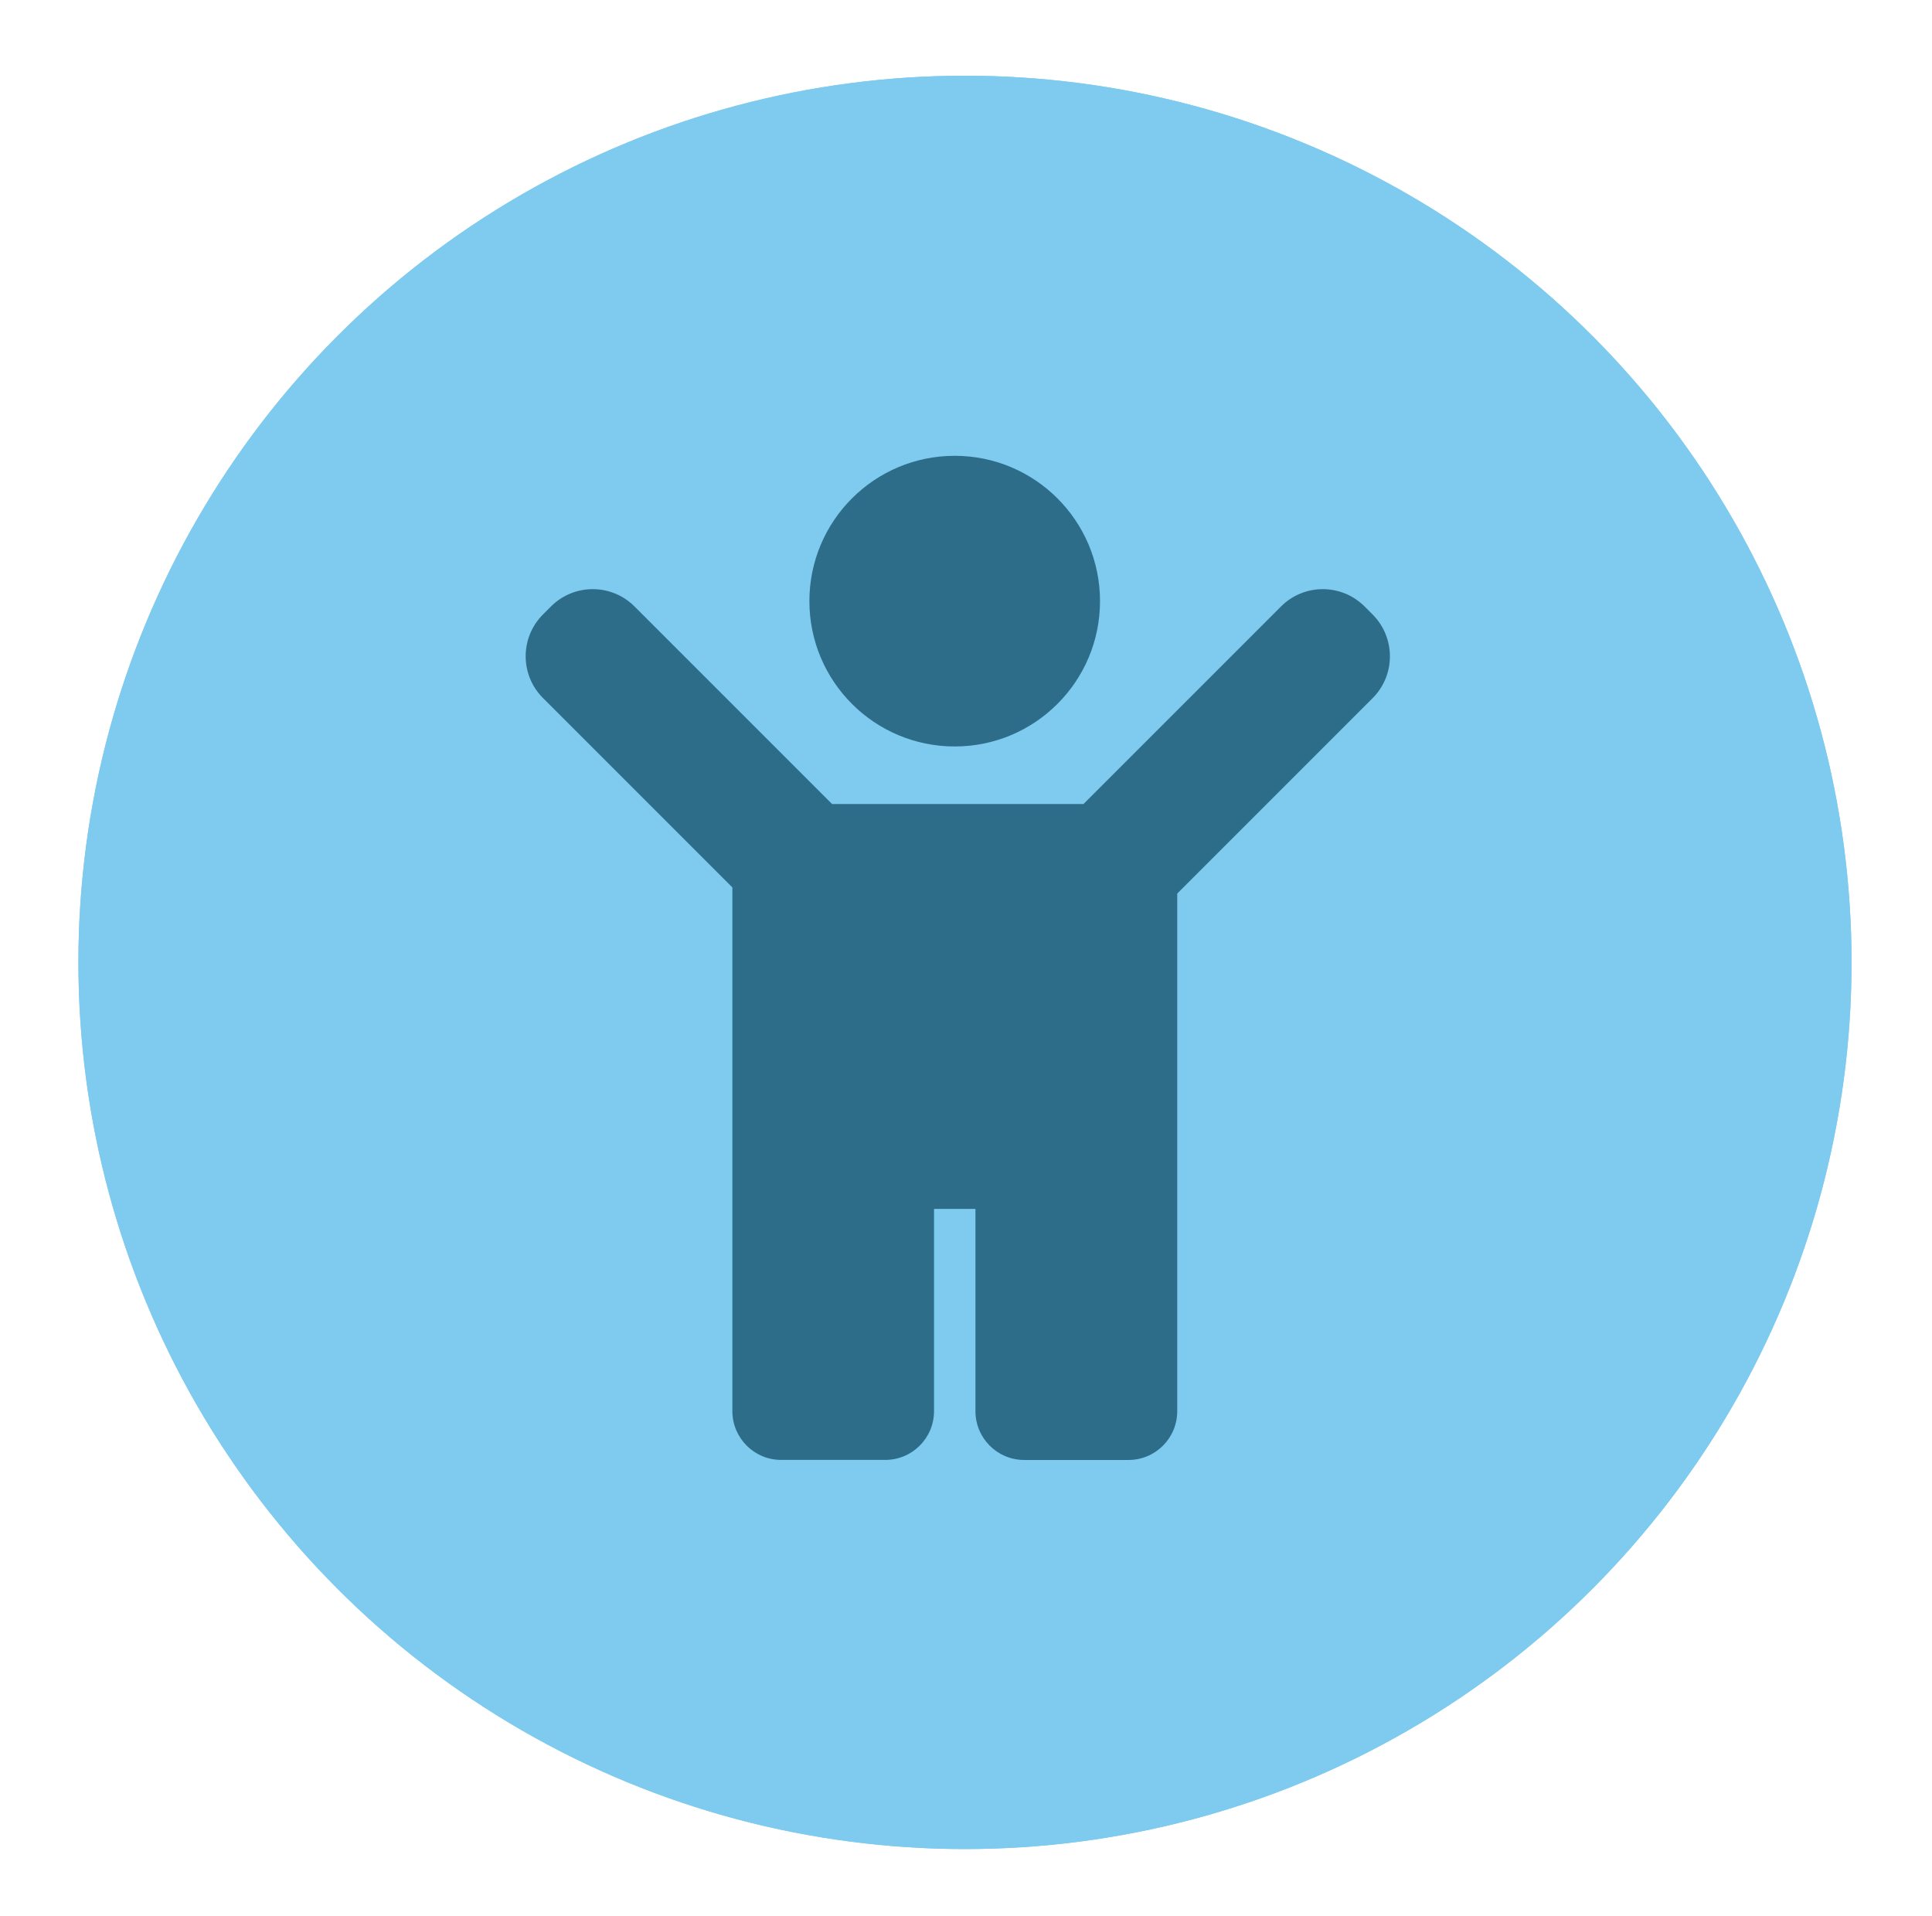
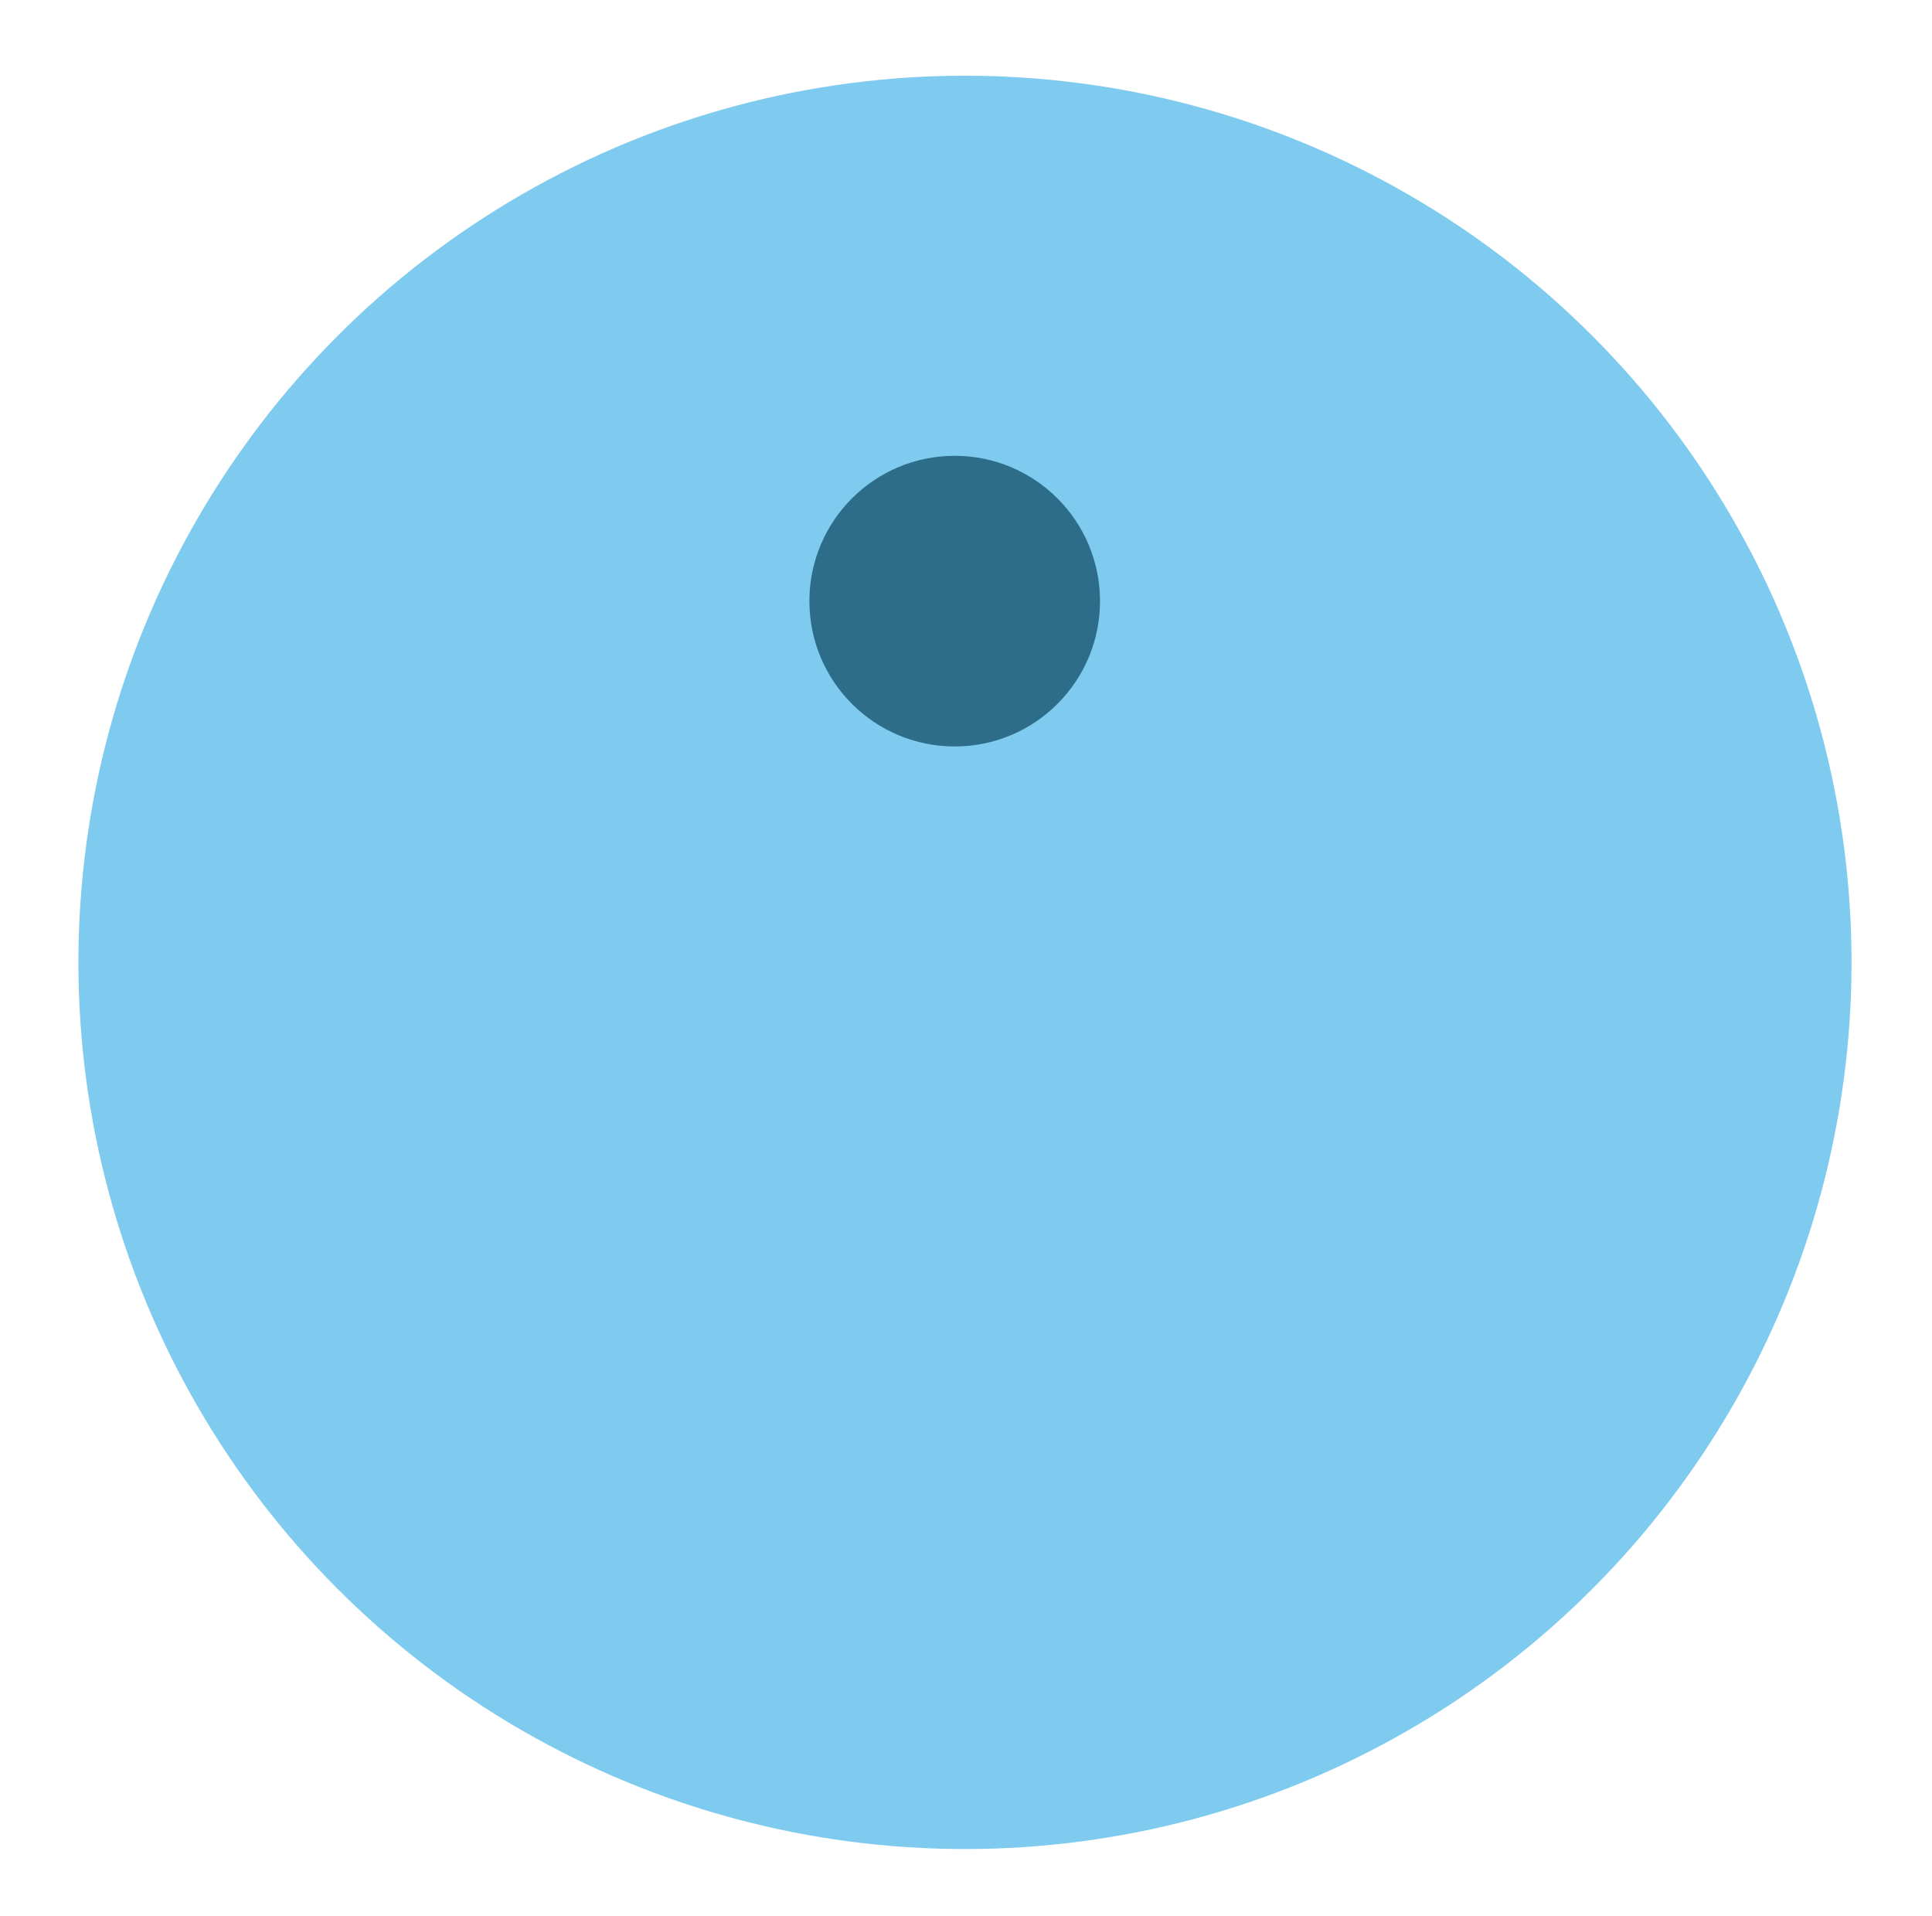
<svg xmlns="http://www.w3.org/2000/svg" width="117" height="116" viewBox="0 0 117 116" fill="none">
  <g filter="url(#filter0_d_45_892)">
    <g filter="url(#filter1_ii_45_892)">
      <circle cx="58.438" cy="54.274" r="53.689" fill="#7ECBEF" />
    </g>
-     <circle cx="58.438" cy="54.274" r="52.096" stroke="#7ECBEF" stroke-width="3.187" />
    <path d="M57.816 41.2C62.676 41.2 66.616 37.26 66.616 32.4C66.616 27.54 62.676 23.6 57.816 23.6C52.956 23.6 49.016 27.54 49.016 32.4C49.016 37.26 52.956 41.2 57.816 41.2Z" fill="#2D6D8A" />
-     <path d="M83.12 33.204L82.64 32.724C81.24 31.324 78.972 31.324 77.576 32.724L65.616 44.684H50.388L38.428 32.724C37.028 31.324 34.76 31.324 33.364 32.724L32.884 33.204C31.484 34.604 31.484 36.872 32.884 38.268L44.352 49.736V81.448C44.352 83.076 45.672 84.4 47.304 84.4H53.612C55.24 84.4 56.564 83.08 56.564 81.448V69.2H59.072V81.452C59.072 83.08 60.392 84.404 62.024 84.404H68.34C69.968 84.404 71.292 83.084 71.292 81.452V50.108L83.132 38.268C84.52 36.872 84.52 34.604 83.12 33.204Z" fill="#2D6D8A" />
  </g>
  <defs>
    <filter id="filter0_d_45_892" x="0.749" y="0.584" width="115.378" height="115.378" filterUnits="userSpaceOnUse" color-interpolation-filters="sRGB">
      <feFlood flood-opacity="0" result="BackgroundImageFix" />
      <feColorMatrix in="SourceAlpha" type="matrix" values="0 0 0 0 0 0 0 0 0 0 0 0 0 0 0 0 0 0 127 0" result="hardAlpha" />
      <feOffset dy="4" />
      <feGaussianBlur stdDeviation="2" />
      <feComposite in2="hardAlpha" operator="out" />
      <feColorMatrix type="matrix" values="0 0 0 0 0 0 0 0 0 0 0 0 0 0 0 0 0 0 0.25 0" />
      <feBlend mode="normal" in2="BackgroundImageFix" result="effect1_dropShadow_45_892" />
      <feBlend mode="normal" in="SourceGraphic" in2="effect1_dropShadow_45_892" result="shape" />
    </filter>
    <filter id="filter1_ii_45_892" x="4.749" y="0.584" width="107.378" height="107.378" filterUnits="userSpaceOnUse" color-interpolation-filters="sRGB">
      <feFlood flood-opacity="0" result="BackgroundImageFix" />
      <feBlend mode="normal" in="SourceGraphic" in2="BackgroundImageFix" result="shape" />
      <feColorMatrix in="SourceAlpha" type="matrix" values="0 0 0 0 0 0 0 0 0 0 0 0 0 0 0 0 0 0 127 0" result="hardAlpha" />
      <feOffset />
      <feGaussianBlur stdDeviation="21.353" />
      <feComposite in2="hardAlpha" operator="arithmetic" k2="-1" k3="1" />
      <feColorMatrix type="matrix" values="0 0 0 0 0.34 0 0 0 0 0.589 0 0 0 0 0.704 0 0 0 1 0" />
      <feBlend mode="normal" in2="shape" result="effect1_innerShadow_45_892" />
      <feColorMatrix in="SourceAlpha" type="matrix" values="0 0 0 0 0 0 0 0 0 0 0 0 0 0 0 0 0 0 127 0" result="hardAlpha" />
      <feOffset />
      <feGaussianBlur stdDeviation="6.454" />
      <feComposite in2="hardAlpha" operator="arithmetic" k2="-1" k3="1" />
      <feColorMatrix type="matrix" values="0 0 0 0 0 0 0 0 0 0 0 0 0 0 0 0 0 0 0.25 0" />
      <feBlend mode="normal" in2="effect1_innerShadow_45_892" result="effect2_innerShadow_45_892" />
    </filter>
  </defs>
</svg>